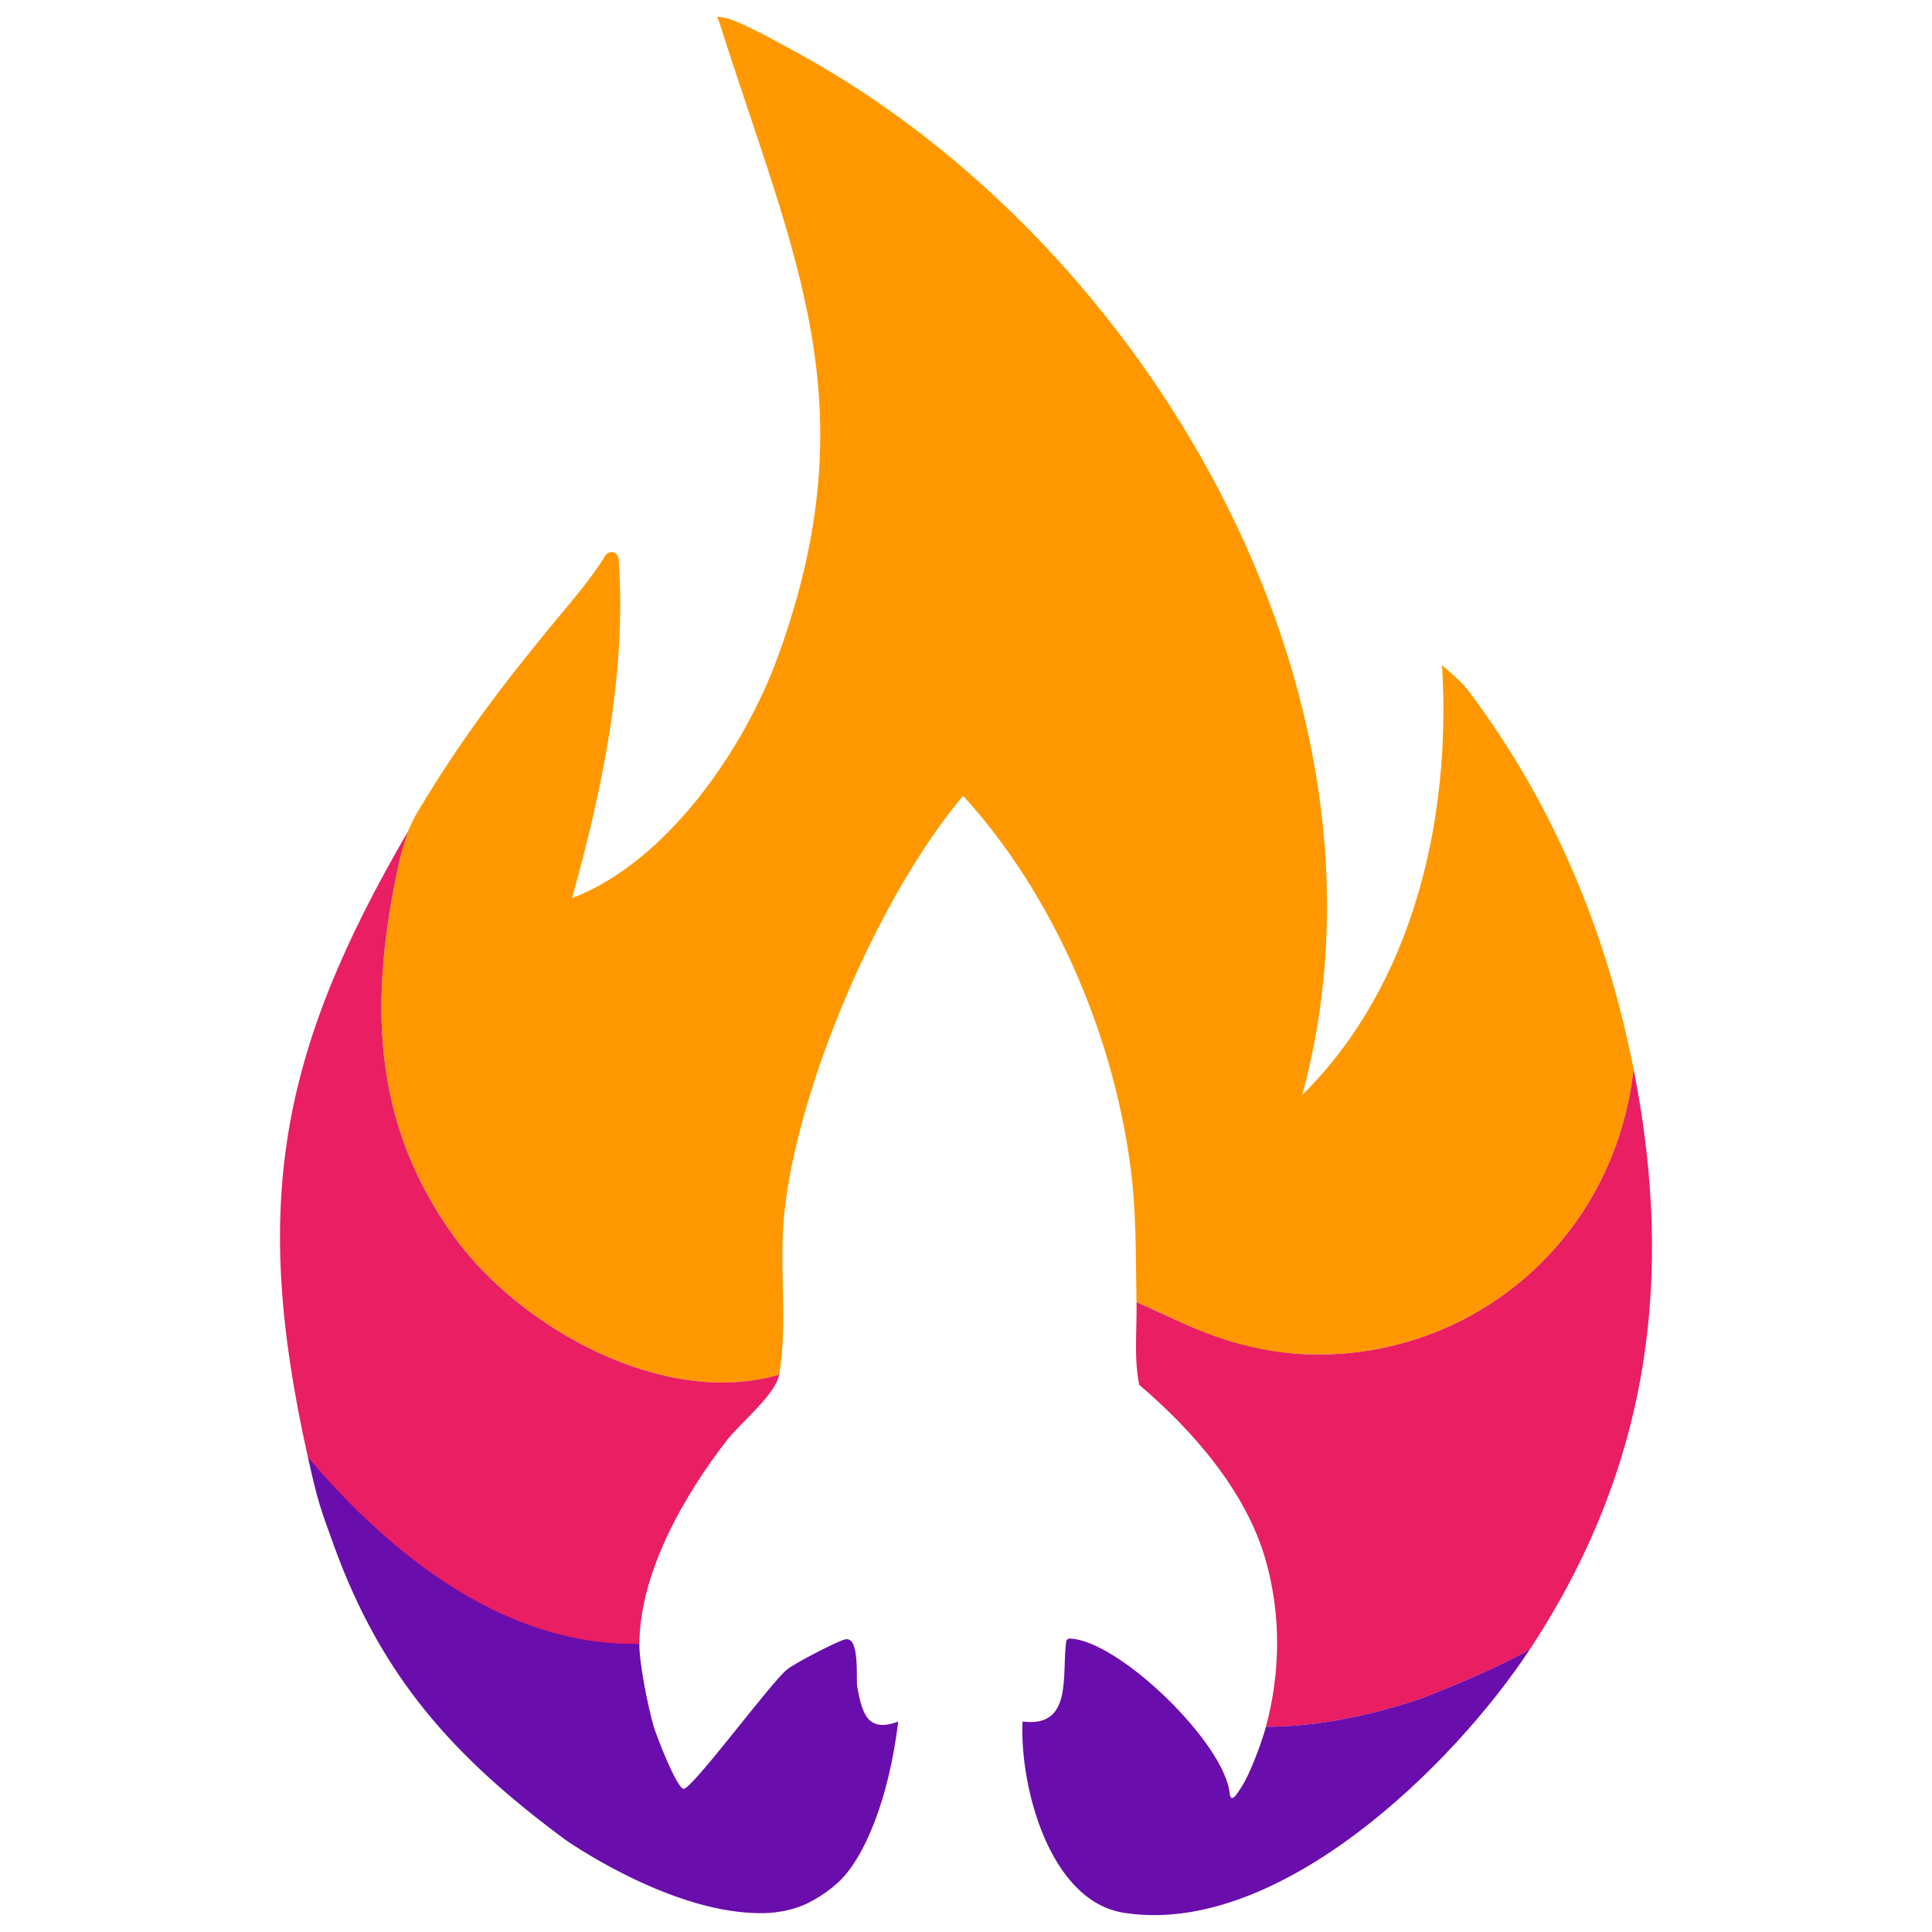
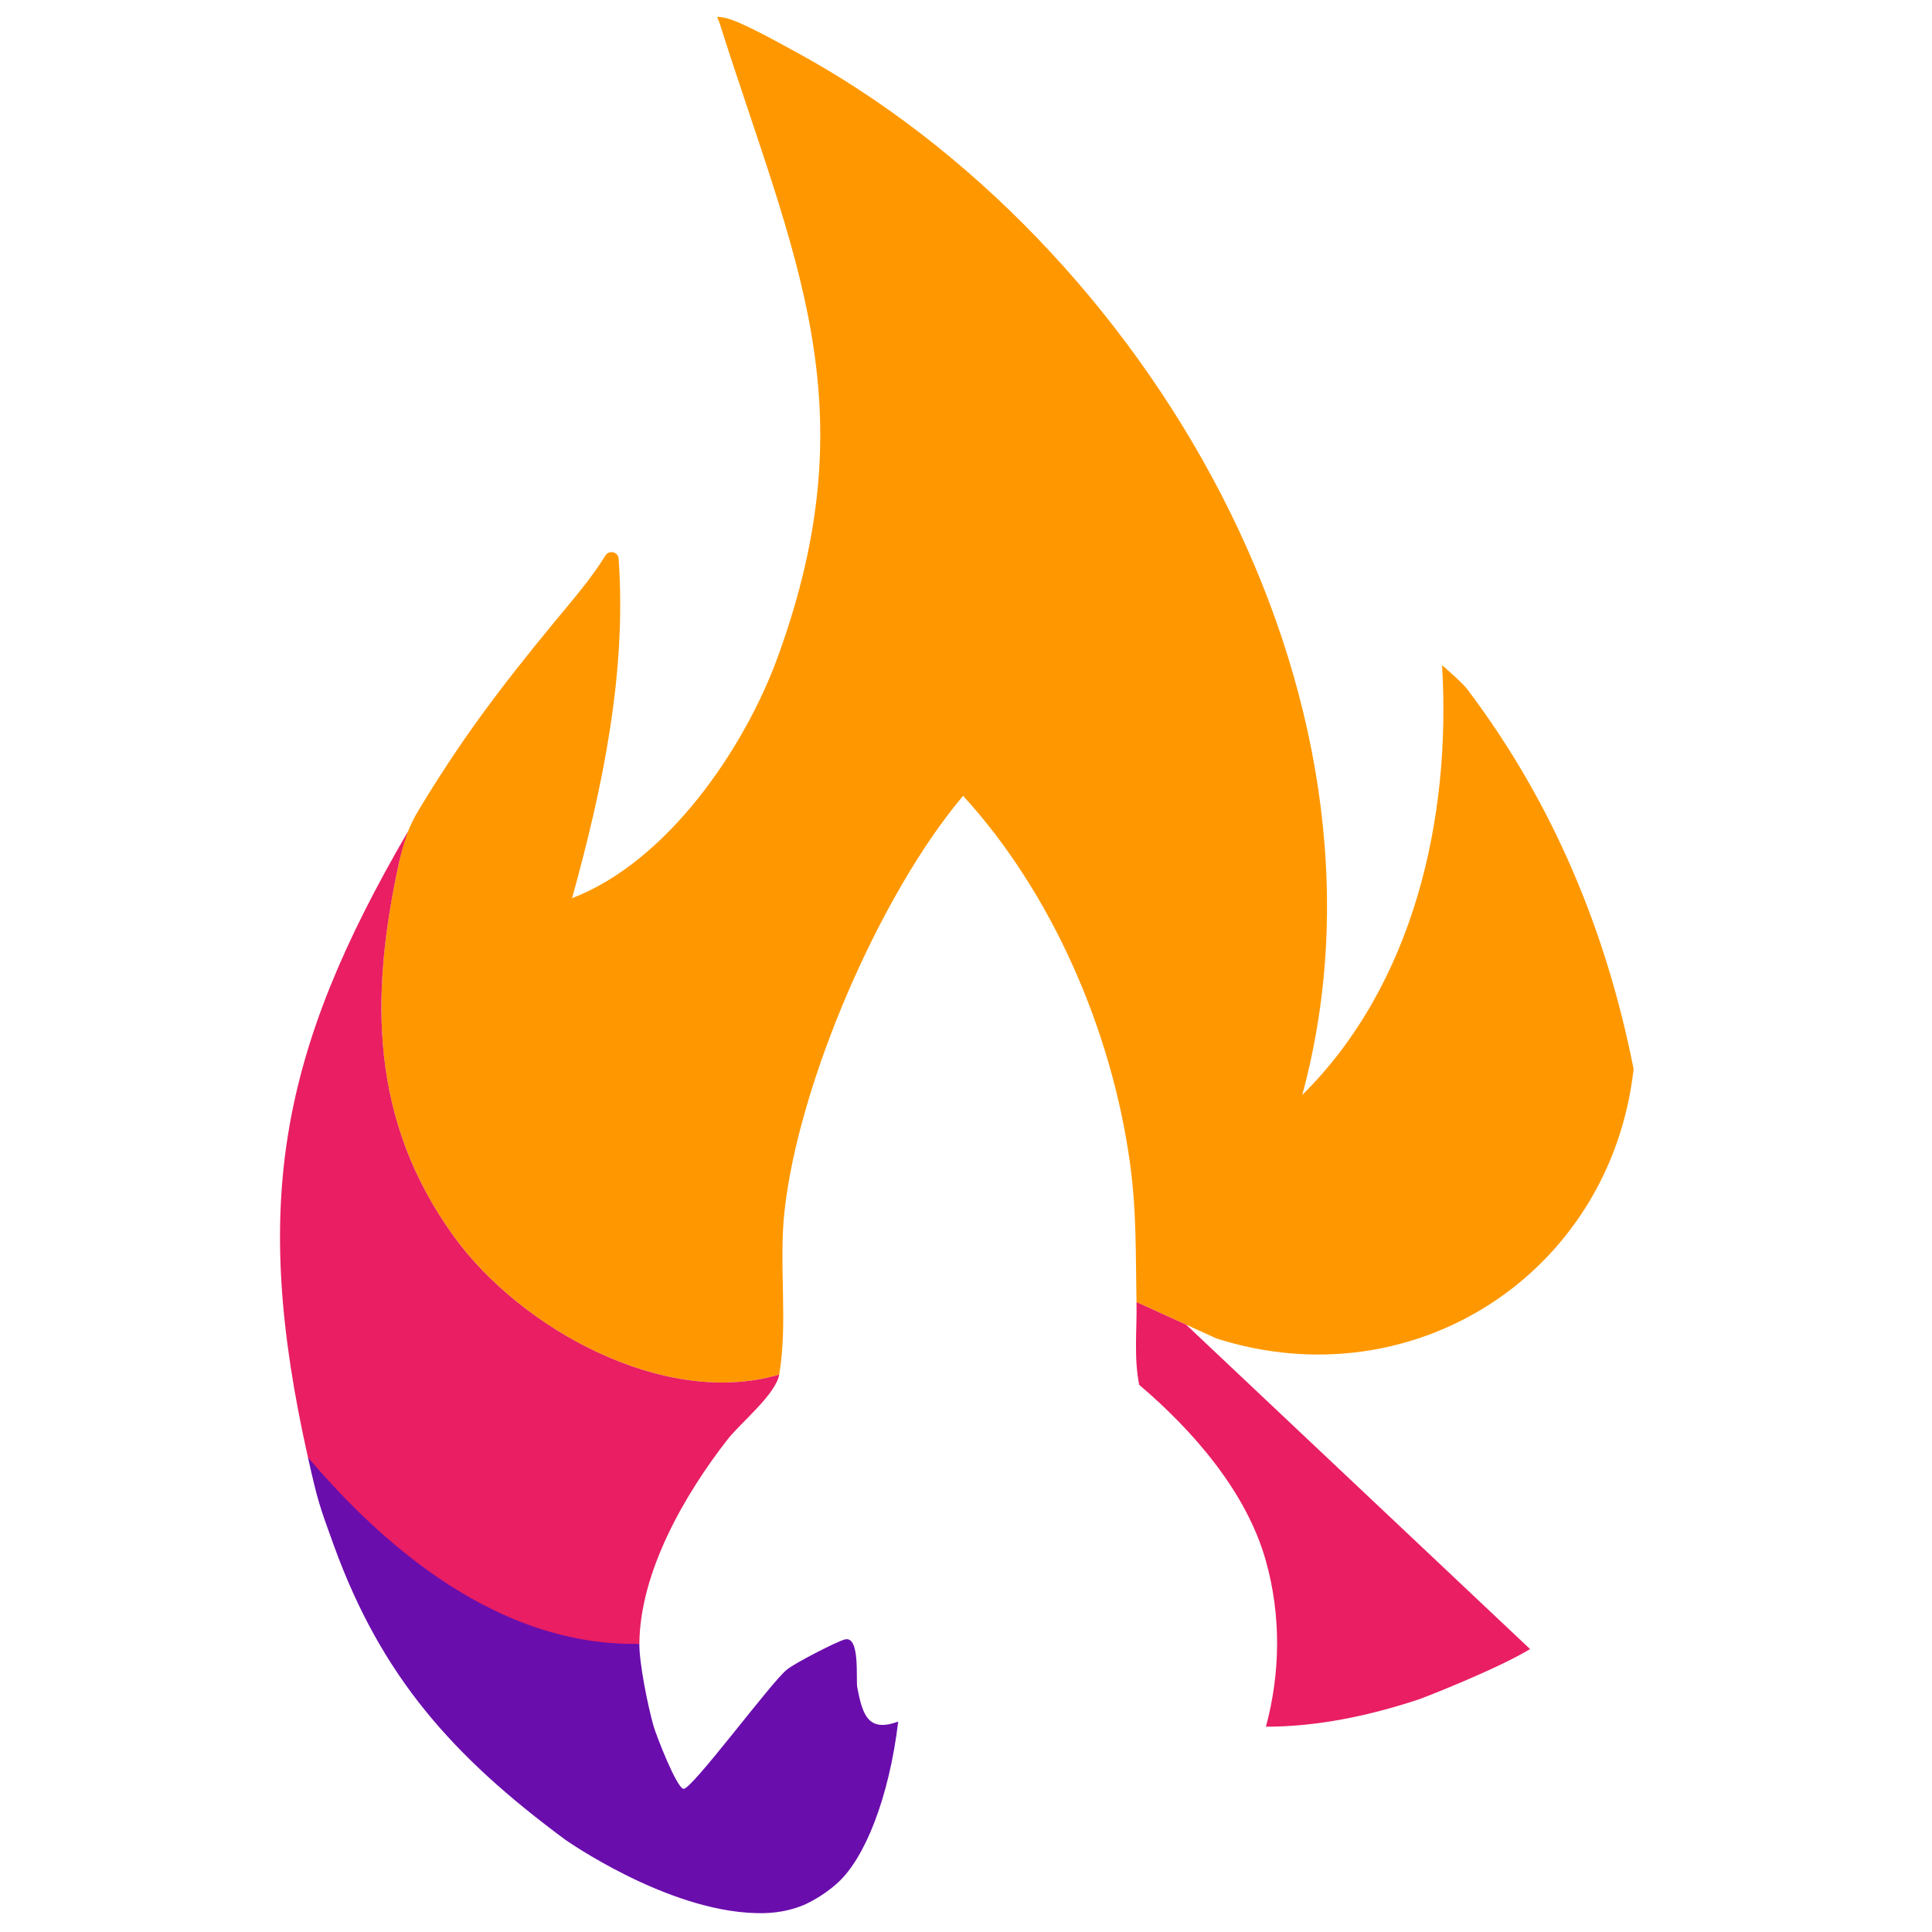
<svg xmlns="http://www.w3.org/2000/svg" id="Layer_1" data-name="Layer 1" viewBox="0 0 1024 1024">
  <defs>
    <style>
      .cls-1 {
        fill: #ff9800;
      }

      .cls-2 {
        fill: #e91e63;
      }

      .cls-3 {
        fill: #6a0dad;
      }
    </style>
  </defs>
  <path class="cls-1" d="M212.38,453.06c1.86-8.28,5.03-16.25,9.41-23.51,22.52-37.39,42.92-64.47,71.53-99.23,9.61-11.68,19.64-23.06,27.56-35.87,1.93-3.13,6.71-1.99,7.01,1.67v.12c4.34,60.52-8.63,121.98-24.68,179.8,50.28-19.2,91.33-79.02,109.17-128.21,48.67-134.17,8.48-211.15-30.99-335.62-1.05-3.32-2.95-3.85,2.79-2.77,7.73,1.45,28.86,13.35,37.1,17.81,185.48,100.49,326.8,340.01,268.94,553.1,58.94-58.32,79.06-146.48,74.1-227.8,3.66,3.23,10.9,9.48,13.6,13.06,45.12,59.85,73.47,127.72,87.93,201.02-12.2,108.25-116.61,176.05-221.03,142.81l-42.45-19.3c-.51-26.37.12-48.17-3.59-74.63-9.72-69.32-40.98-141.97-88.32-193.71-3.22,2.24,2.57-3.05,0,0-44.21,52.36-87.33,152.57-94.68,220.35-3.09,28.46,1.94,58.79-2.79,86.41-60.92,17.96-137.21-24.47-172.45-73.2-45.65-63.13-44.34-130.4-28.16-202.3Z" />
  <path class="cls-2" d="M412.99,728.56c-1.79,10.48-20.38,25.43-27.37,34.38-22.71,29.07-46.55,70.41-46.73,108.34-16.25,2.64-39.33,3.97-65.26-2.82-71.65-18.77-104.5-83.78-110.4-95.99-30.05-134.01-15.36-214.46,53.02-331.8l-.94,2.81c-1.54,4.6-2.87,9.28-3.9,14.02-15.24,70.23-15.57,136.03,29.14,197.86,35.24,48.73,111.53,91.16,172.44,73.2Z" />
-   <path class="cls-2" d="M810.95,874.03c-16.52,10.19-55.8,25.64-59.47,26.85-25.92,8.5-53.14,14.31-80.51,14.31,7.77-28.89,8.02-59.12,0-87.8-10.23-36.7-38.77-69.28-67.17-93.4-2.9-14.37-1.14-29.3-1.42-43.85l26.28,11.96c21.37,9.73,44.46,15.55,67.94,15.83,84.88,1.03,159.09-61.1,169.26-151.29,22.01,111.64,7.95,211.85-54.91,307.39Z" />
+   <path class="cls-2" d="M810.95,874.03c-16.52,10.19-55.8,25.64-59.47,26.85-25.92,8.5-53.14,14.31-80.51,14.31,7.77-28.89,8.02-59.12,0-87.8-10.23-36.7-38.77-69.28-67.17-93.4-2.9-14.37-1.14-29.3-1.42-43.85l26.28,11.96Z" />
  <path class="cls-3" d="M444.5,997.46c-8.94,8.33-18.62,12.29-18.62,12.29-10.95,4.48-20.52,4.34-25.23,4.23-47.61-1.16-101.07-38.91-101.07-38.91-59.64-44.16-97.41-86.42-122.63-155.94-7.63-21.02-8.5-23.39-13.72-46.65,71.52,84.04,133.23,98.25,170.29,98.8,1.78.03,3.56.02,5.35-.01-.03,10.44,4.42,32.52,7.46,43.33,1.49,5.25,12.13,32.62,15.89,33.52,4.08,1,46.82-56.95,54.84-63.17,3.59-3.14,26.12-14.79,30.72-16,8.26-2.18,5.77,21.22,6.6,25.43,2.7,13.96,5.46,24.15,21.7,18.07-4.94,41.16-17.94,72.29-31.58,85Z" />
-   <path class="cls-3" d="M810.96,874.02c-40.85,62.11-133.7,152.7-215.28,139.8-39.8-6.29-55.29-67.68-53.72-101.38,26.8,3.42,20.69-24.48,23.14-42.36.13-.92.92-1.64,1.85-1.61,25.89.72,82.65,55.78,84.84,82.41.84,5.41,4.4-.95,6.12-3.55,4.59-6.95,10.84-23.83,13.07-32.14,27.36,0,54.59-5.82,80.5-14.32,3.67-1.2,42.96-16.66,59.48-26.85Z" />
</svg>